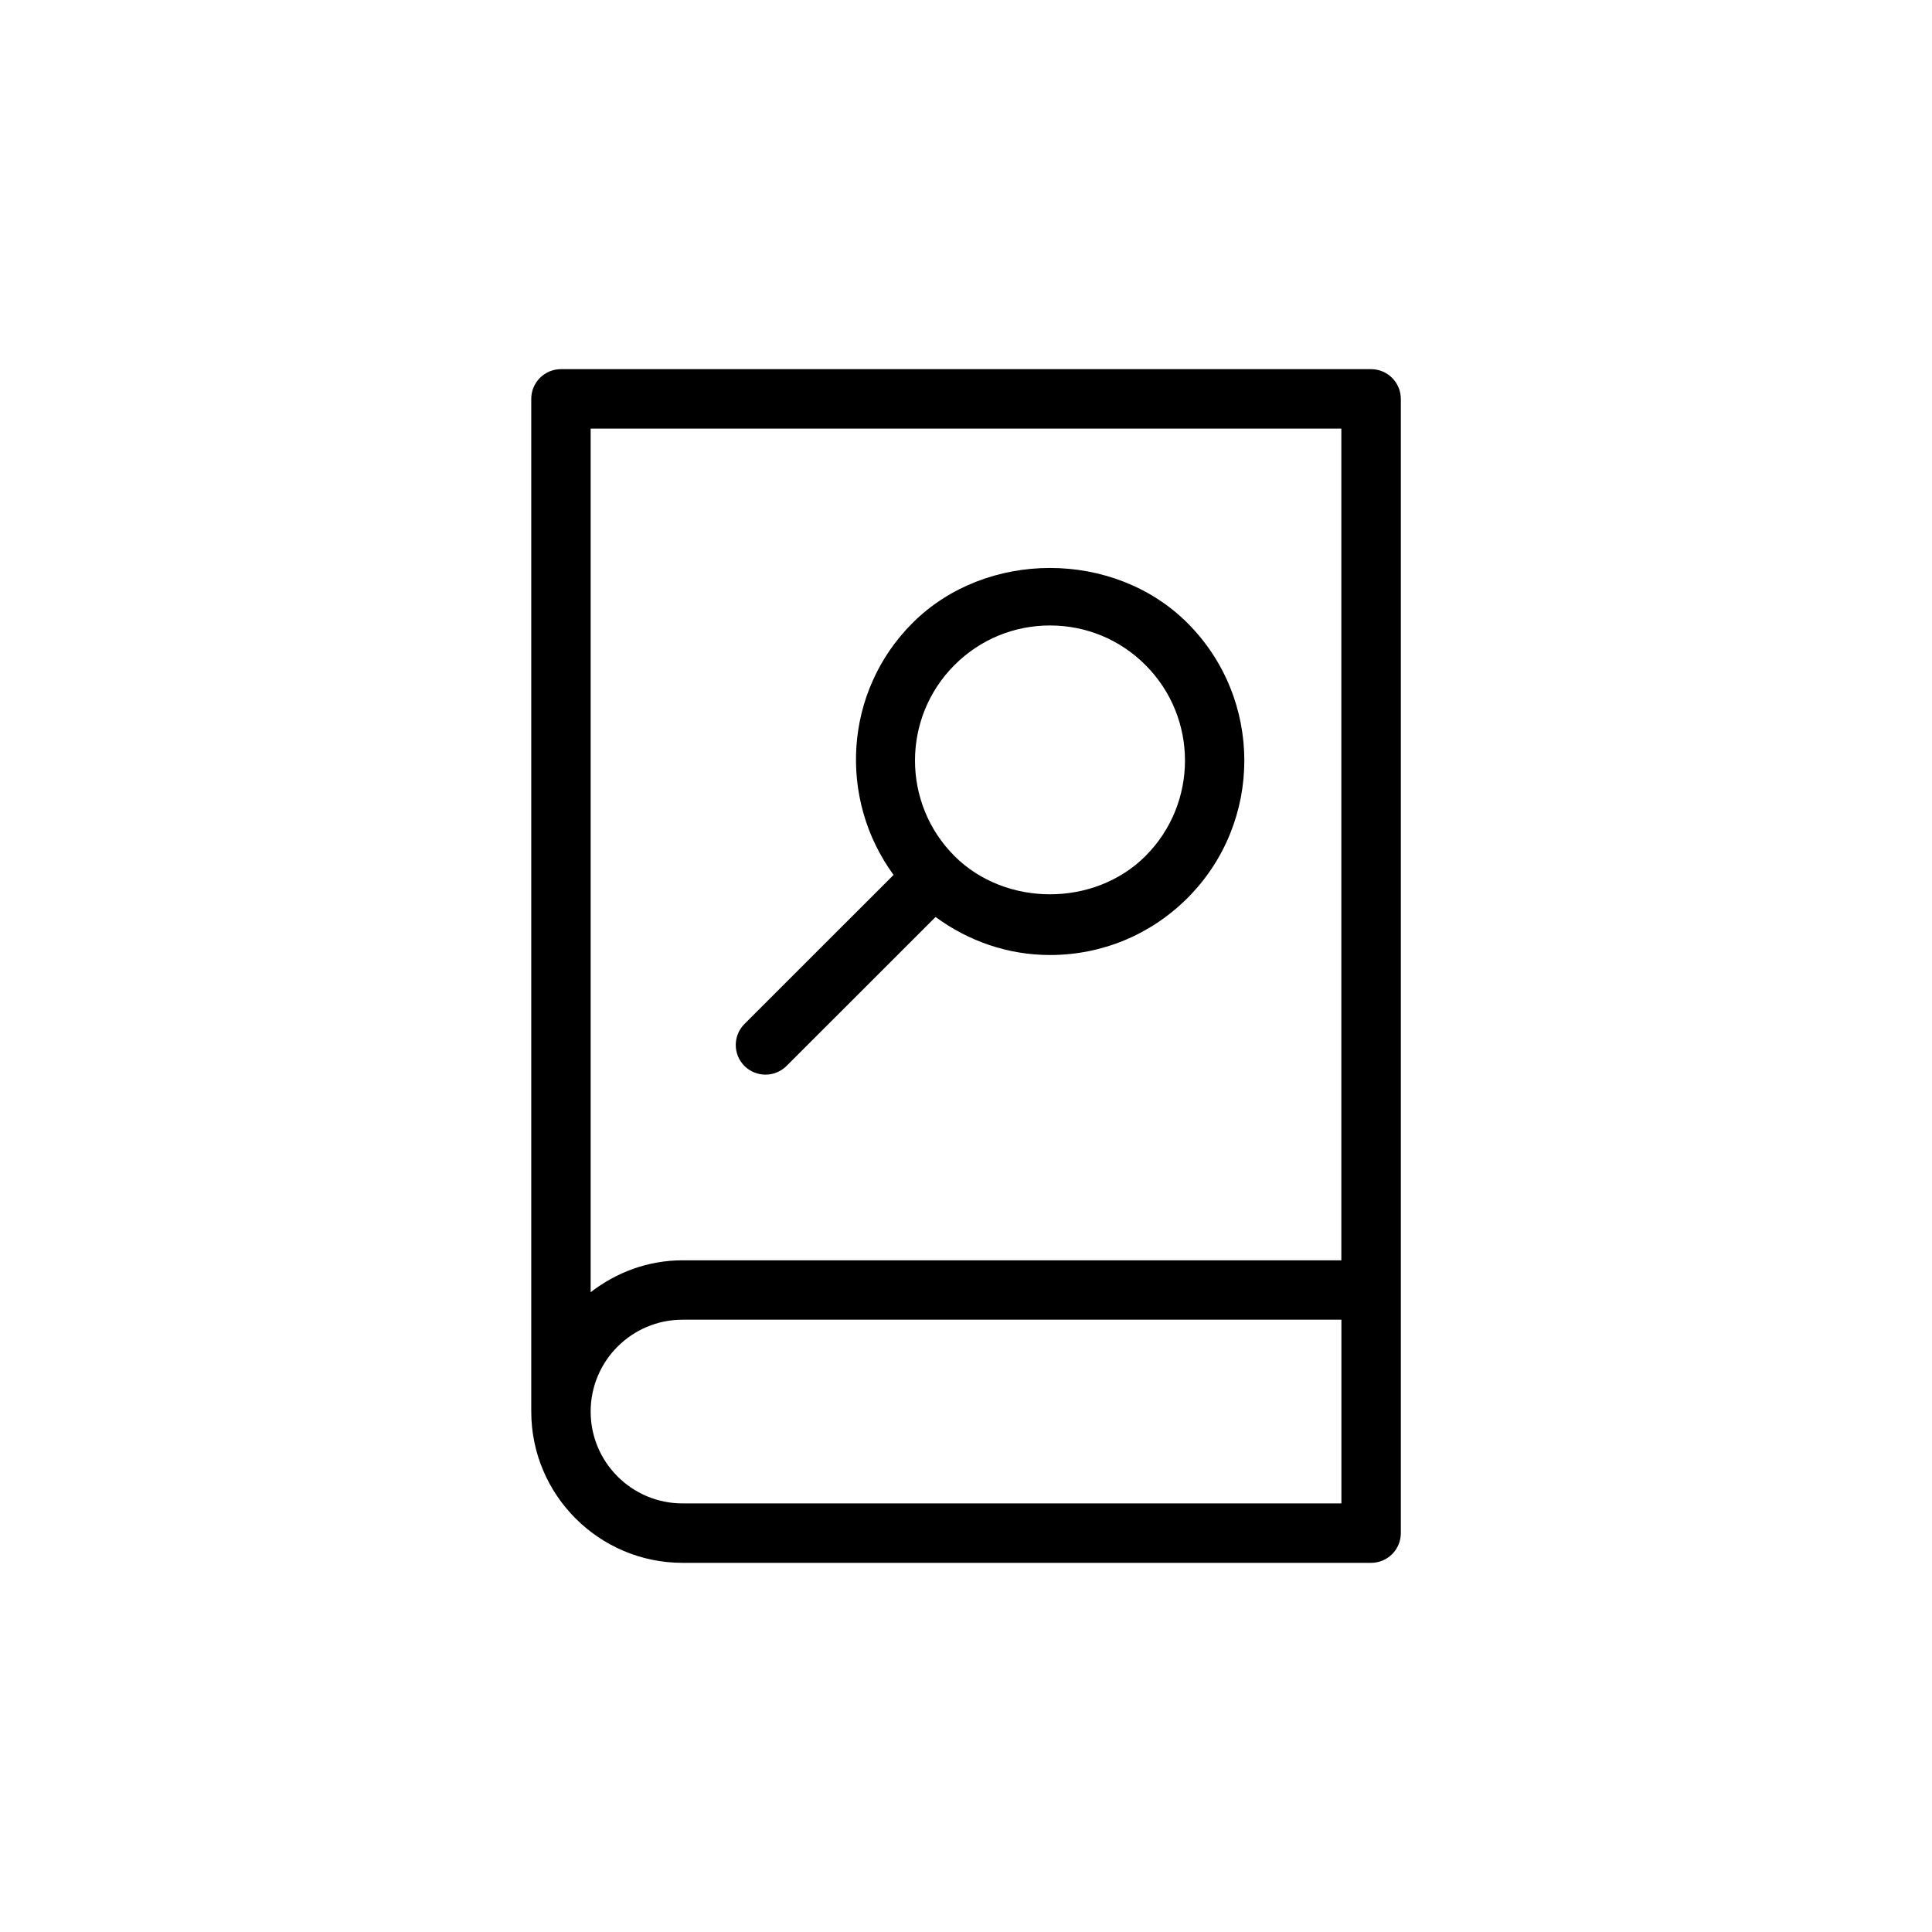
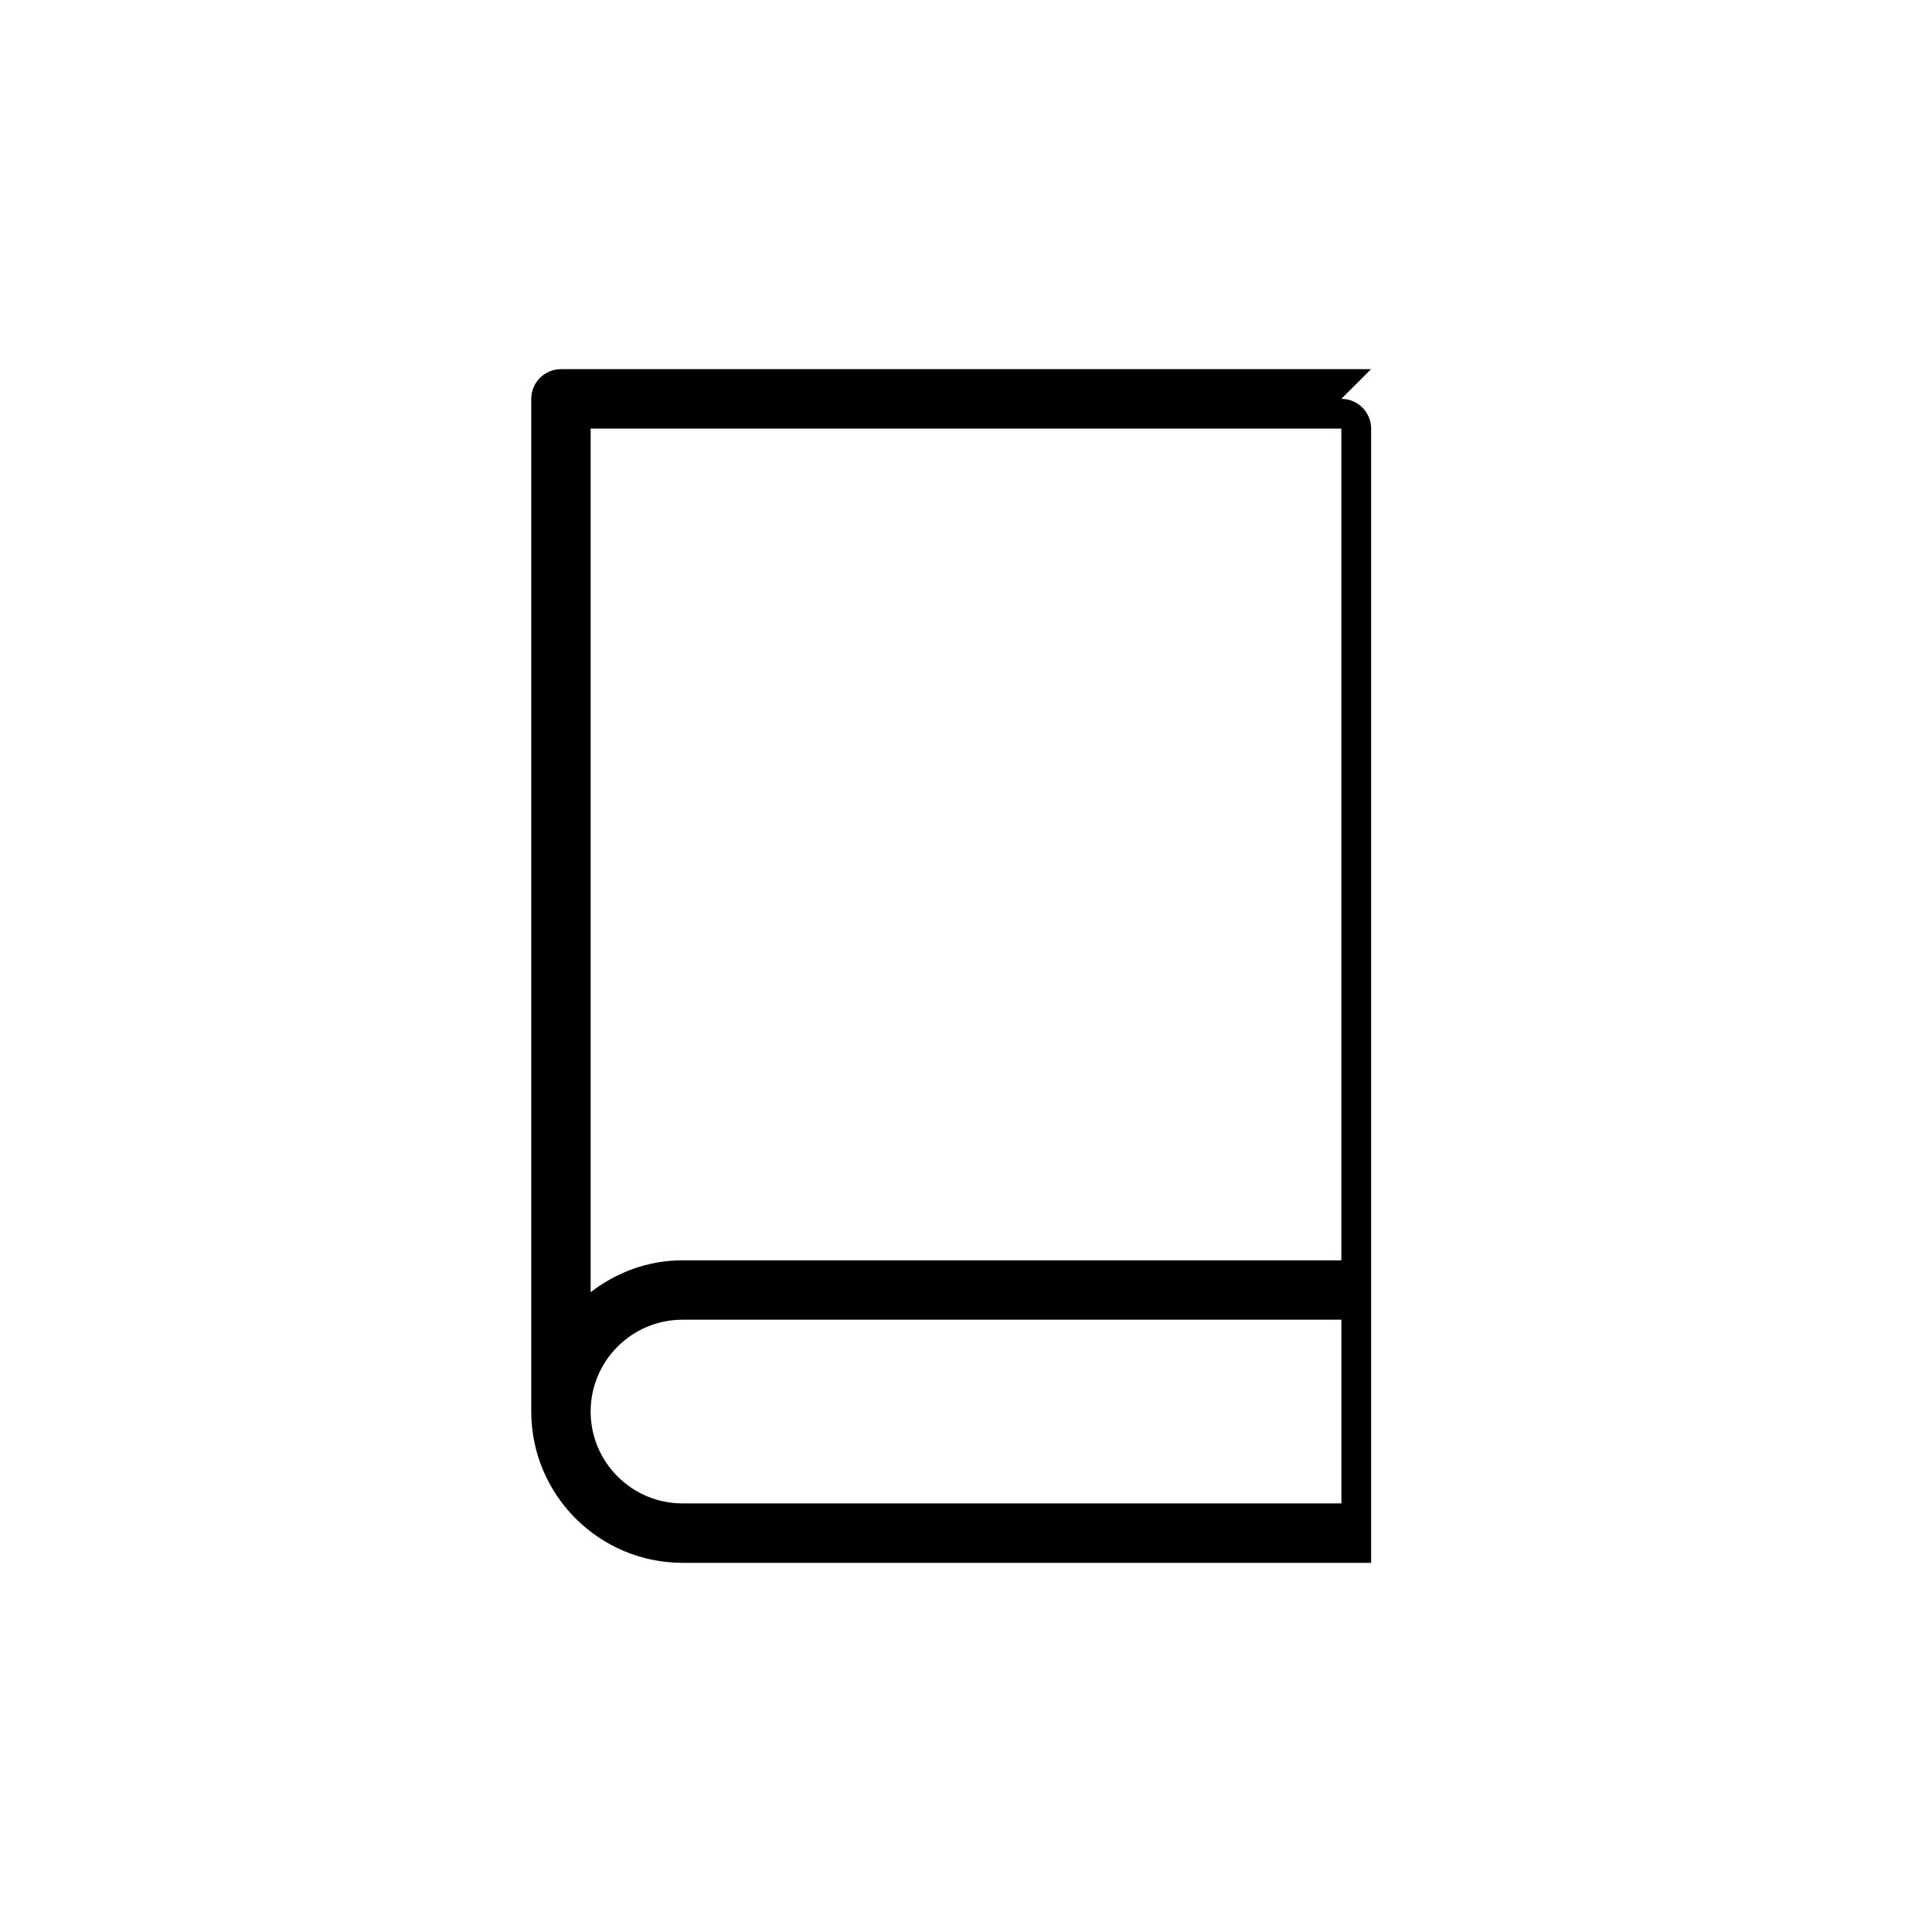
<svg xmlns="http://www.w3.org/2000/svg" fill="#000000" width="800px" height="800px" version="1.1" viewBox="144 144 512 512">
  <g>
-     <path d="m507.34 241.83h-214.68c-4.344 0-7.871 3.527-7.871 7.871v268.38c0 22.105 17.98 40.086 40.086 40.086h182.49c4.344 0 7.871-3.527 7.871-7.871v-300.59c-0.016-4.348-3.527-7.875-7.891-7.875zm-7.871 15.746v220.42h-174.6c-9.195 0-17.57 3.227-24.34 8.453v-228.87zm0 284.84h-174.6c-13.43 0-24.34-10.91-24.34-24.34s10.91-24.34 24.34-24.34h174.62v48.68z" />
-     <path d="m346.86 428.79c2.016 0 4.031-0.77 5.574-2.297l39.5-39.484c8.77 6.438 19.238 10.078 30.324 10.078 13.762 0 26.703-5.367 36.434-15.098 20.09-20.09 20.09-52.789 0-72.879-19.461-19.461-53.418-19.461-72.879 0-18.184 18.184-19.742 46.602-5.008 66.754l-39.516 39.5c-3.07 3.07-3.07 8.062 0 11.133 1.539 1.523 3.555 2.293 5.57 2.293zm50.098-108.55c6.769-6.769 15.742-10.484 25.301-10.484 9.555 0 18.547 3.715 25.301 10.484 13.965 13.965 13.965 36.652 0 50.617-13.523 13.523-37.078 13.523-50.617 0-13.949-13.965-13.949-36.668 0.016-50.617z" />
+     <path d="m507.34 241.83h-214.68c-4.344 0-7.871 3.527-7.871 7.871v268.38c0 22.105 17.98 40.086 40.086 40.086h182.49v-300.59c-0.016-4.348-3.527-7.875-7.891-7.875zm-7.871 15.746v220.42h-174.6c-9.195 0-17.57 3.227-24.34 8.453v-228.87zm0 284.84h-174.6c-13.43 0-24.34-10.91-24.34-24.34s10.91-24.34 24.34-24.34h174.62v48.68z" />
  </g>
</svg>